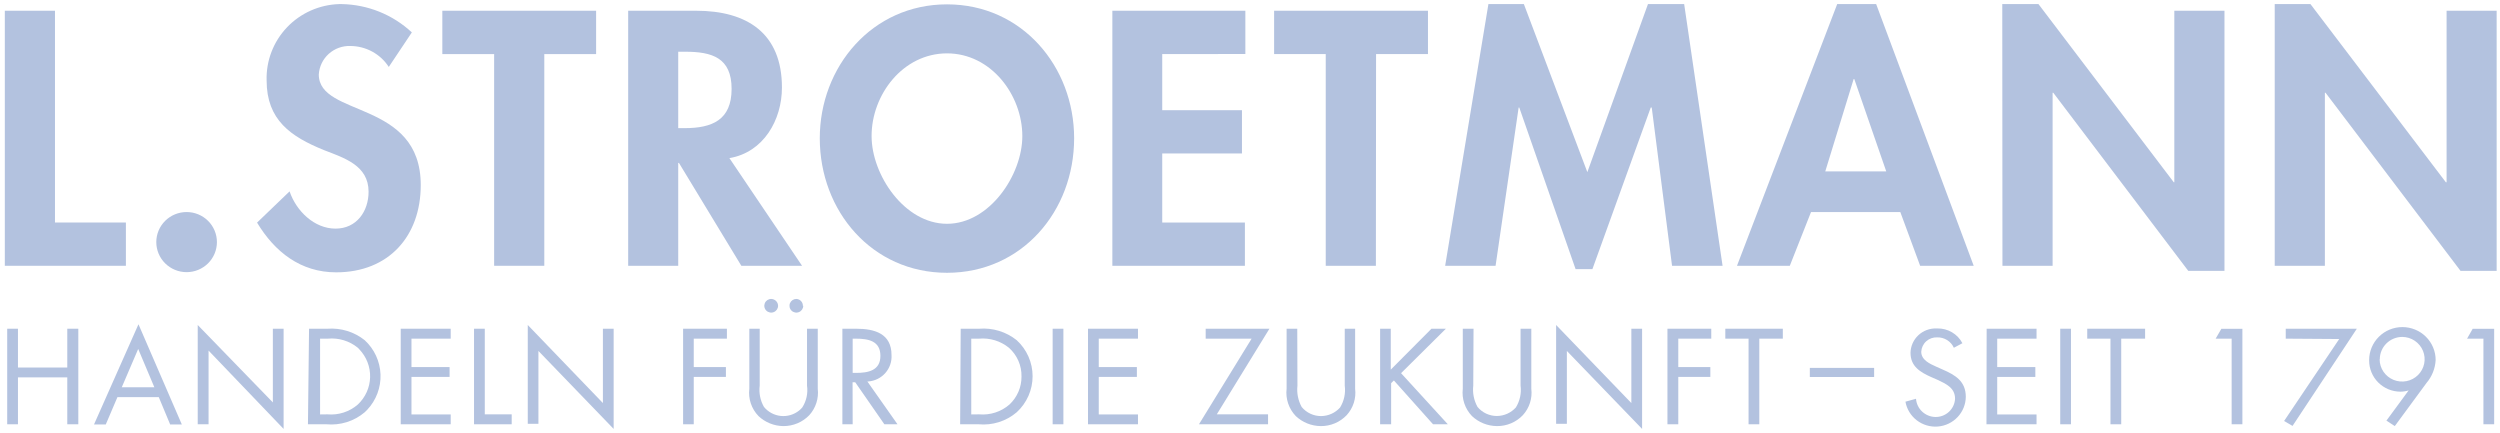
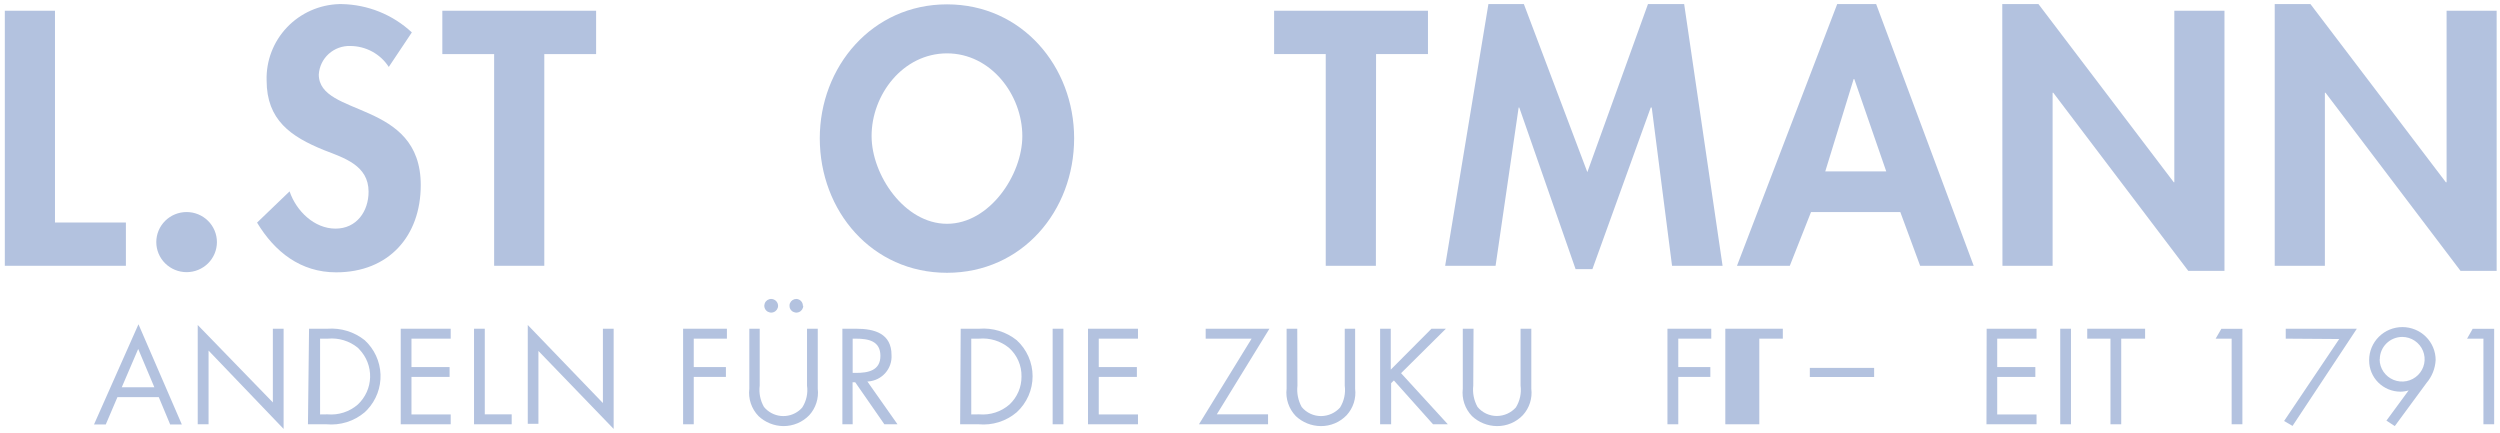
<svg xmlns="http://www.w3.org/2000/svg" width="306" height="53" viewBox="0 0 306 53" fill="none">
  <path d="M6.729 27.236H15.409V32.532H0.59V1.314H6.729V27.236Z" fill="#B3C2DF" />
  <path d="M26.551 29.633C26.551 30.609 26.16 31.545 25.464 32.235C24.768 32.925 23.825 33.312 22.841 33.312C21.857 33.312 20.913 32.925 20.217 32.235C19.521 31.545 19.13 30.609 19.13 29.633C19.13 28.657 19.521 27.721 20.217 27.031C20.913 26.341 21.857 25.954 22.841 25.954C23.825 25.954 24.768 26.341 25.464 27.031C26.16 27.721 26.551 28.657 26.551 29.633Z" fill="#B3C2DF" />
  <path d="M47.587 8.193C47.08 7.41 46.384 6.764 45.561 6.316C44.738 5.869 43.815 5.632 42.876 5.629C41.902 5.598 40.954 5.945 40.233 6.597C39.513 7.249 39.078 8.153 39.02 9.118C39.02 14.381 51.5 12.184 51.5 22.654C51.5 28.908 47.576 33.334 41.145 33.334C36.805 33.334 33.634 30.848 31.464 27.247L35.444 23.423C36.265 25.842 38.48 27.983 41.066 27.983C43.652 27.983 45.114 25.864 45.114 23.467C45.114 20.234 42.112 19.331 39.65 18.372C35.591 16.722 32.634 14.693 32.634 9.843C32.564 7.437 33.46 5.101 35.126 3.349C36.791 1.598 39.089 0.573 41.516 0.5H41.819C45.018 0.557 48.08 1.793 50.409 3.967L47.587 8.193Z" fill="#B3C2DF" />
  <path d="M66.622 32.532H60.483V6.621H54.142V1.314H72.964V6.621H66.622V32.532Z" fill="#B3C2DF" />
-   <path d="M98.171 32.532H90.74L83.105 19.944H83.015V32.532H76.888V1.314H85.197C91.414 1.314 95.709 4.045 95.709 10.713C95.709 14.682 93.46 18.651 89.278 19.353L98.171 32.532ZM83.015 15.685H83.791C87.164 15.685 89.548 14.693 89.548 10.88C89.548 7.067 87.164 6.331 83.859 6.331H83.015V15.685Z" fill="#B3C2DF" />
  <path d="M100.341 16.923C100.341 8.182 106.728 0.533 115.914 0.533C125.099 0.533 131.474 8.148 131.474 16.923C131.474 25.842 125.088 33.39 115.914 33.39C106.739 33.39 100.341 25.842 100.341 16.923ZM106.683 16.666C106.683 21.394 110.697 27.392 115.914 27.392C121.13 27.392 125.133 21.394 125.133 16.666C125.133 11.616 121.299 6.532 115.914 6.532C110.528 6.532 106.683 11.582 106.683 16.633V16.666Z" fill="#B3C2DF" />
-   <path d="M142.257 6.621V13.489H152.016V18.785H142.257V27.236H152.376V32.532H136.152V1.314H152.432V6.61L142.257 6.621Z" fill="#B3C2DF" />
  <path d="M168.409 32.532H162.27V6.621H155.951V1.314H174.784V6.621H168.431L168.409 32.532Z" fill="#B3C2DF" />
  <path d="M202.173 13.165H202.049L194.91 32.944H192.852L185.96 13.165H185.881L183.059 32.532H176.887L182.182 0.5H186.522L194.291 21.07L201.712 0.5H206.142L210.842 32.532H204.658L202.173 13.165Z" fill="#B3C2DF" />
  <path d="M221.669 25.954L219.072 32.532H212.607L224.873 0.5H229.641L241.581 32.532H235.026L232.598 25.954H221.669ZM226.965 9.676H226.886L223.412 20.981H230.877L226.965 9.676Z" fill="#B3C2DF" />
  <path d="M245.078 0.5H249.508L266.069 22.308H266.137V1.314H272.276V33.156H267.846L251.318 11.348H251.239V32.532H245.1L245.078 0.5Z" fill="#B3C2DF" />
  <path d="M278.426 0.5H282.799L299.372 22.308H299.462V1.314H305.59V33.156H301.171L284.643 11.348H284.565V32.532H278.426V0.5Z" fill="#B3C2DF" />
-   <path d="M8.235 44.985V40.236H9.585V51.931H8.235V46.19H2.198V51.931H0.882V40.236H2.198V44.985H8.235Z" fill="#B3C2DF" />
  <path d="M14.374 48.609L12.946 51.954H11.507L16.949 39.69L22.256 51.954H20.828L19.434 48.609H14.374ZM16.915 42.711L14.903 47.405H18.894L16.915 42.711Z" fill="#B3C2DF" />
  <path d="M24.201 39.779L33.398 49.256V40.236H34.714V52.5L25.528 42.912V51.931H24.201V39.779Z" fill="#B3C2DF" />
  <path d="M37.828 40.236H40.077C41.723 40.113 43.355 40.615 44.642 41.641C45.821 42.727 46.516 44.234 46.575 45.83C46.634 47.425 46.052 48.978 44.956 50.148C44.857 50.257 44.752 50.361 44.642 50.46C43.998 51.005 43.25 51.417 42.443 51.67C41.635 51.922 40.785 52.011 39.942 51.931H37.693L37.828 40.236ZM40.077 50.716C40.747 50.776 41.423 50.701 42.062 50.494C42.702 50.287 43.293 49.953 43.798 49.512C44.258 49.081 44.628 48.563 44.886 47.99C45.144 47.417 45.286 46.798 45.302 46.171C45.319 45.543 45.211 44.918 44.983 44.332C44.756 43.746 44.415 43.211 43.978 42.756L43.798 42.566C42.773 41.729 41.455 41.328 40.133 41.451H39.177V50.727L40.077 50.716Z" fill="#B3C2DF" />
  <path d="M49.049 40.236H55.165V41.451H50.364V44.93H55.03V46.134H50.364V50.727H55.165V51.931H49.049V40.236Z" fill="#B3C2DF" />
  <path d="M59.337 50.716H62.631V51.931H58.021V40.236H59.337V50.716Z" fill="#B3C2DF" />
  <path d="M64.599 39.779L73.796 49.334V40.236H75.111V52.5L65.903 42.956V51.876H64.599V39.779Z" fill="#B3C2DF" />
  <path d="M84.915 41.451V44.93H88.851V46.134H84.915V51.931H83.611V40.236H88.974V41.451H84.915Z" fill="#B3C2DF" />
  <path d="M92.988 47.204C92.875 48.103 93.056 49.014 93.505 49.802C93.758 50.112 94.07 50.369 94.424 50.56C94.777 50.75 95.165 50.869 95.565 50.911C95.965 50.952 96.37 50.915 96.755 50.801C97.141 50.687 97.499 50.499 97.812 50.248C97.95 50.137 98.078 50.014 98.194 49.88C98.704 49.085 98.911 48.137 98.779 47.204V40.236H100.094V47.583C100.162 48.164 100.105 48.752 99.926 49.31C99.748 49.867 99.453 50.381 99.06 50.816C98.649 51.243 98.155 51.581 97.608 51.811C97.061 52.041 96.472 52.158 95.878 52.154C94.746 52.139 93.662 51.701 92.842 50.928C92.416 50.488 92.095 49.959 91.9 49.381C91.706 48.803 91.643 48.188 91.718 47.583V40.236H92.988V47.204ZM95.237 37.426C95.237 37.592 95.187 37.753 95.095 37.891C95.002 38.028 94.87 38.136 94.716 38.199C94.562 38.262 94.393 38.279 94.229 38.246C94.066 38.214 93.915 38.135 93.797 38.017C93.679 37.901 93.599 37.752 93.567 37.589C93.534 37.427 93.551 37.259 93.615 37.106C93.678 36.953 93.787 36.823 93.925 36.731C94.064 36.639 94.227 36.59 94.394 36.59C94.616 36.593 94.829 36.682 94.987 36.838C95.144 36.994 95.234 37.205 95.237 37.426ZM98.318 37.426C98.318 37.592 98.268 37.753 98.175 37.891C98.083 38.028 97.951 38.136 97.797 38.199C97.643 38.262 97.473 38.279 97.31 38.246C97.146 38.214 96.996 38.135 96.878 38.017C96.76 37.901 96.68 37.752 96.647 37.589C96.615 37.427 96.631 37.259 96.695 37.106C96.759 36.953 96.867 36.823 97.006 36.731C97.144 36.639 97.308 36.59 97.474 36.59C97.691 36.599 97.896 36.691 98.045 36.847C98.194 37.003 98.276 37.211 98.273 37.426H98.318Z" fill="#B3C2DF" />
  <path d="M104.367 51.931H103.107V40.236H104.805C107.054 40.236 109.122 40.827 109.122 43.458C109.172 44.26 108.901 45.048 108.369 45.653C107.837 46.258 107.085 46.631 106.278 46.691H106.165L109.853 51.931H108.246L104.681 46.792H104.355L104.367 51.931ZM104.367 45.643H104.771C106.255 45.643 107.762 45.364 107.762 43.558C107.762 41.752 106.334 41.451 104.749 41.451H104.367V45.643Z" fill="#B3C2DF" />
  <path d="M117.589 40.236H119.837C121.499 40.1 123.149 40.603 124.447 41.641C125.06 42.203 125.549 42.885 125.883 43.644C126.218 44.403 126.39 45.222 126.39 46.05C126.39 46.878 126.218 47.697 125.883 48.456C125.549 49.215 125.06 49.897 124.447 50.46C123.808 51.005 123.064 51.416 122.26 51.669C121.456 51.922 120.609 52.011 119.77 51.931H117.521L117.589 40.236ZM119.837 50.716C120.508 50.776 121.183 50.701 121.823 50.494C122.463 50.287 123.054 49.953 123.559 49.512C124.03 49.071 124.404 48.538 124.657 47.948C124.911 47.357 125.038 46.72 125.032 46.078C125.045 45.417 124.914 44.761 124.648 44.155C124.383 43.549 123.988 43.007 123.492 42.566C122.467 41.735 121.156 41.334 119.837 41.451H118.882V50.727L119.837 50.716Z" fill="#B3C2DF" />
  <path d="M130.159 51.931H128.843V40.236H130.159V51.931Z" fill="#B3C2DF" />
  <path d="M133.172 40.236H139.289V41.451H134.488V44.93H139.154V46.134H134.488V50.727H139.289V51.931H133.172V40.236Z" fill="#B3C2DF" />
  <path d="M155.209 50.716V51.931H146.754L153.197 41.451H147.575V40.236H155.378L148.935 50.716H155.209Z" fill="#B3C2DF" />
  <path d="M158.807 47.204C158.708 48.106 158.888 49.016 159.324 49.813C159.613 50.163 159.976 50.445 160.389 50.638C160.801 50.831 161.252 50.93 161.708 50.928C162.146 50.923 162.579 50.828 162.978 50.647C163.377 50.467 163.733 50.206 164.024 49.88C164.518 49.079 164.721 48.135 164.597 47.204V40.236H165.868V47.583C165.939 48.164 165.883 48.753 165.705 49.311C165.526 49.869 165.229 50.382 164.834 50.816C164.426 51.243 163.934 51.583 163.389 51.813C162.843 52.043 162.256 52.159 161.663 52.154C160.524 52.144 159.431 51.706 158.605 50.928C158.182 50.486 157.862 49.958 157.667 49.38C157.473 48.802 157.409 48.188 157.48 47.583V40.236H158.785L158.807 47.204Z" fill="#B3C2DF" />
  <path d="M175.211 40.236H176.976L171.49 45.677L177.213 51.931H175.402L170.613 46.569L170.275 46.892V51.931H168.926V40.236H170.23V45.242L175.211 40.236Z" fill="#B3C2DF" />
  <path d="M180.327 47.204C180.225 48.102 180.406 49.01 180.844 49.802C181.133 50.152 181.496 50.434 181.909 50.627C182.321 50.82 182.772 50.919 183.228 50.917C183.666 50.912 184.099 50.817 184.498 50.636C184.897 50.456 185.253 50.194 185.544 49.869C186.038 49.068 186.241 48.124 186.117 47.193V40.236H187.433V47.583C187.504 48.164 187.448 48.753 187.269 49.311C187.091 49.869 186.794 50.382 186.398 50.816C185.991 51.243 185.499 51.583 184.954 51.813C184.408 52.043 183.821 52.159 183.228 52.154C182.089 52.144 180.996 51.706 180.17 50.928C179.747 50.486 179.427 49.958 179.232 49.38C179.038 48.802 178.974 48.188 179.045 47.583V40.236H180.361L180.327 47.204Z" fill="#B3C2DF" />
-   <path d="M190.469 39.779L199.677 49.334V40.236H200.992V52.5L191.784 42.956V51.876H190.469V39.779Z" fill="#B3C2DF" />
  <path d="M205.422 41.451V44.93H209.346V46.134H205.422V51.931H204.096V40.236H209.459V41.451H205.422Z" fill="#B3C2DF" />
-   <path d="M215.339 51.931H214.024V41.451H211.179V40.236H218.217V41.451H215.339V51.931Z" fill="#B3C2DF" />
+   <path d="M215.339 51.931H214.024H211.179V40.236H218.217V41.451H215.339V51.931Z" fill="#B3C2DF" />
  <path d="M229.393 45.03V46.145H221.523V45.03H229.393Z" fill="#B3C2DF" />
-   <path d="M239.153 42.566C238.978 42.179 238.691 41.852 238.329 41.625C237.967 41.399 237.545 41.284 237.117 41.295C236.872 41.283 236.627 41.319 236.396 41.401C236.165 41.483 235.953 41.61 235.771 41.773C235.589 41.937 235.442 42.135 235.337 42.355C235.232 42.575 235.173 42.813 235.161 43.057C235.161 44.06 236.207 44.528 237.005 44.885L237.781 45.231C239.321 45.9 240.614 46.658 240.614 48.575C240.603 49.495 240.245 50.377 239.612 51.048C238.979 51.72 238.116 52.134 237.192 52.208C236.268 52.281 235.349 52.011 234.616 51.448C233.883 50.886 233.387 50.072 233.227 49.166L234.52 48.81C234.565 49.406 234.831 49.964 235.267 50.376C235.704 50.788 236.279 51.025 236.881 51.039C237.497 51.052 238.094 50.826 238.545 50.41C238.997 49.994 239.267 49.42 239.299 48.81C239.299 47.449 238.174 46.981 237.129 46.479L236.409 46.167C235.037 45.554 233.846 44.852 233.846 43.179C233.854 42.777 233.944 42.38 234.108 42.011C234.273 41.643 234.509 41.311 234.804 41.034C235.099 40.757 235.446 40.541 235.826 40.398C236.206 40.256 236.61 40.189 237.016 40.202H237.14C237.769 40.191 238.389 40.354 238.929 40.673C239.469 40.992 239.909 41.455 240.198 42.009L239.153 42.566Z" fill="#B3C2DF" />
  <path d="M243.166 40.236H249.272V41.451H244.459V44.93H249.125V46.134H244.459V50.727H249.272V51.931H243.144L243.166 40.236Z" fill="#B3C2DF" />
  <path d="M253.488 51.931H252.172V40.236H253.488V51.931Z" fill="#B3C2DF" />
  <path d="M259.638 51.931H258.323V41.451H255.478V40.236H262.561V41.451H259.638V51.931Z" fill="#B3C2DF" />
  <path d="M271.196 41.451L271.893 40.247H274.468V51.931H273.153V41.451H271.196Z" fill="#B3C2DF" />
  <path d="M279.775 41.451V40.236H288.477L280.607 52.132L279.573 51.53L286.319 41.496L279.775 41.451Z" fill="#B3C2DF" />
  <path d="M292.098 51.485L294.819 47.784C294.491 47.887 294.15 47.939 293.807 47.94C293.303 47.938 292.805 47.839 292.34 47.646C291.876 47.454 291.454 47.173 291.099 46.819C290.744 46.465 290.463 46.044 290.272 45.583C290.08 45.121 289.983 44.626 289.984 44.127V44.071C289.984 43.001 290.413 41.974 291.176 41.217C291.939 40.46 292.975 40.035 294.054 40.035C295.134 40.035 296.169 40.46 296.932 41.217C297.695 41.974 298.124 43.001 298.124 44.071C298.069 45.104 297.674 46.091 297 46.881L293.121 52.154L292.098 51.485ZM291.266 43.993C291.27 44.532 291.435 45.056 291.739 45.502C292.044 45.948 292.474 46.295 292.977 46.499C293.479 46.703 294.031 46.755 294.563 46.649C295.095 46.543 295.584 46.283 295.968 45.902C296.352 45.522 296.614 45.037 296.721 44.509C296.828 43.981 296.775 43.434 296.57 42.936C296.364 42.438 296.014 42.011 295.565 41.709C295.115 41.407 294.586 41.244 294.043 41.239C293.312 41.239 292.612 41.527 292.095 42.039C291.578 42.552 291.288 43.246 291.288 43.971L291.266 43.993Z" fill="#B3C2DF" />
  <path d="M301.969 41.451L302.655 40.247H305.286V51.931H303.971V41.451H301.969Z" fill="#B3C2DF" />
</svg>